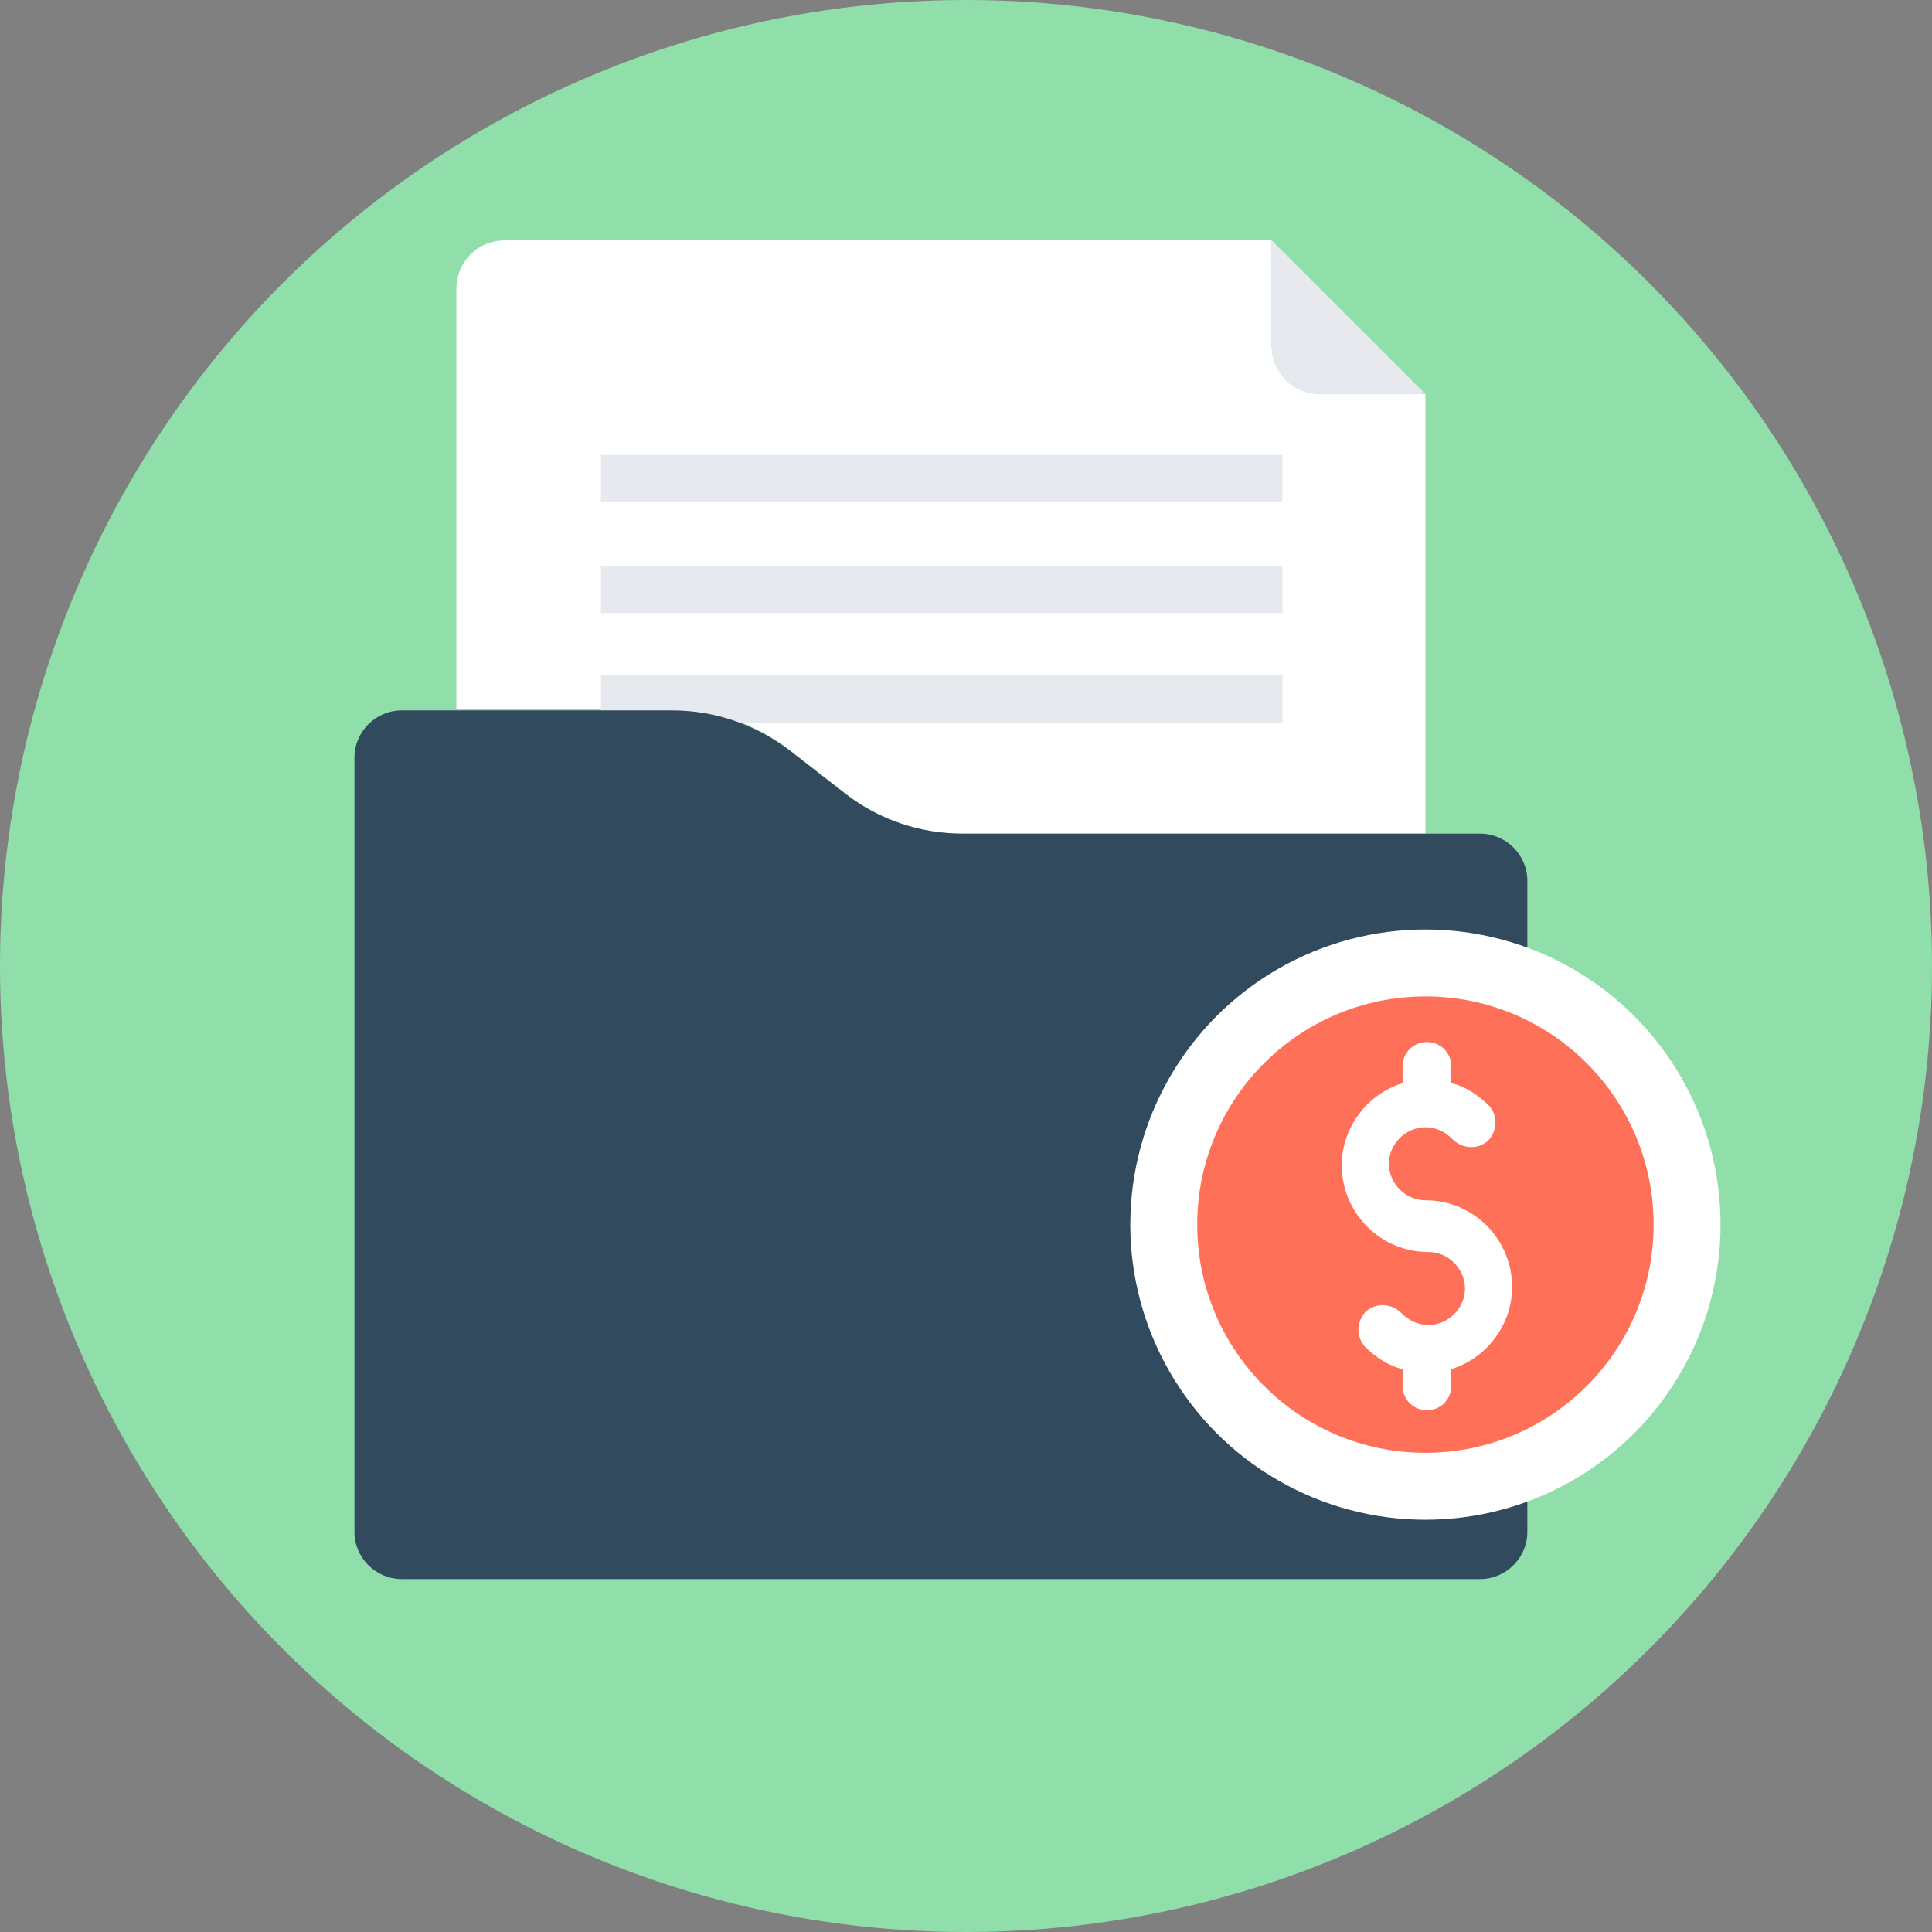
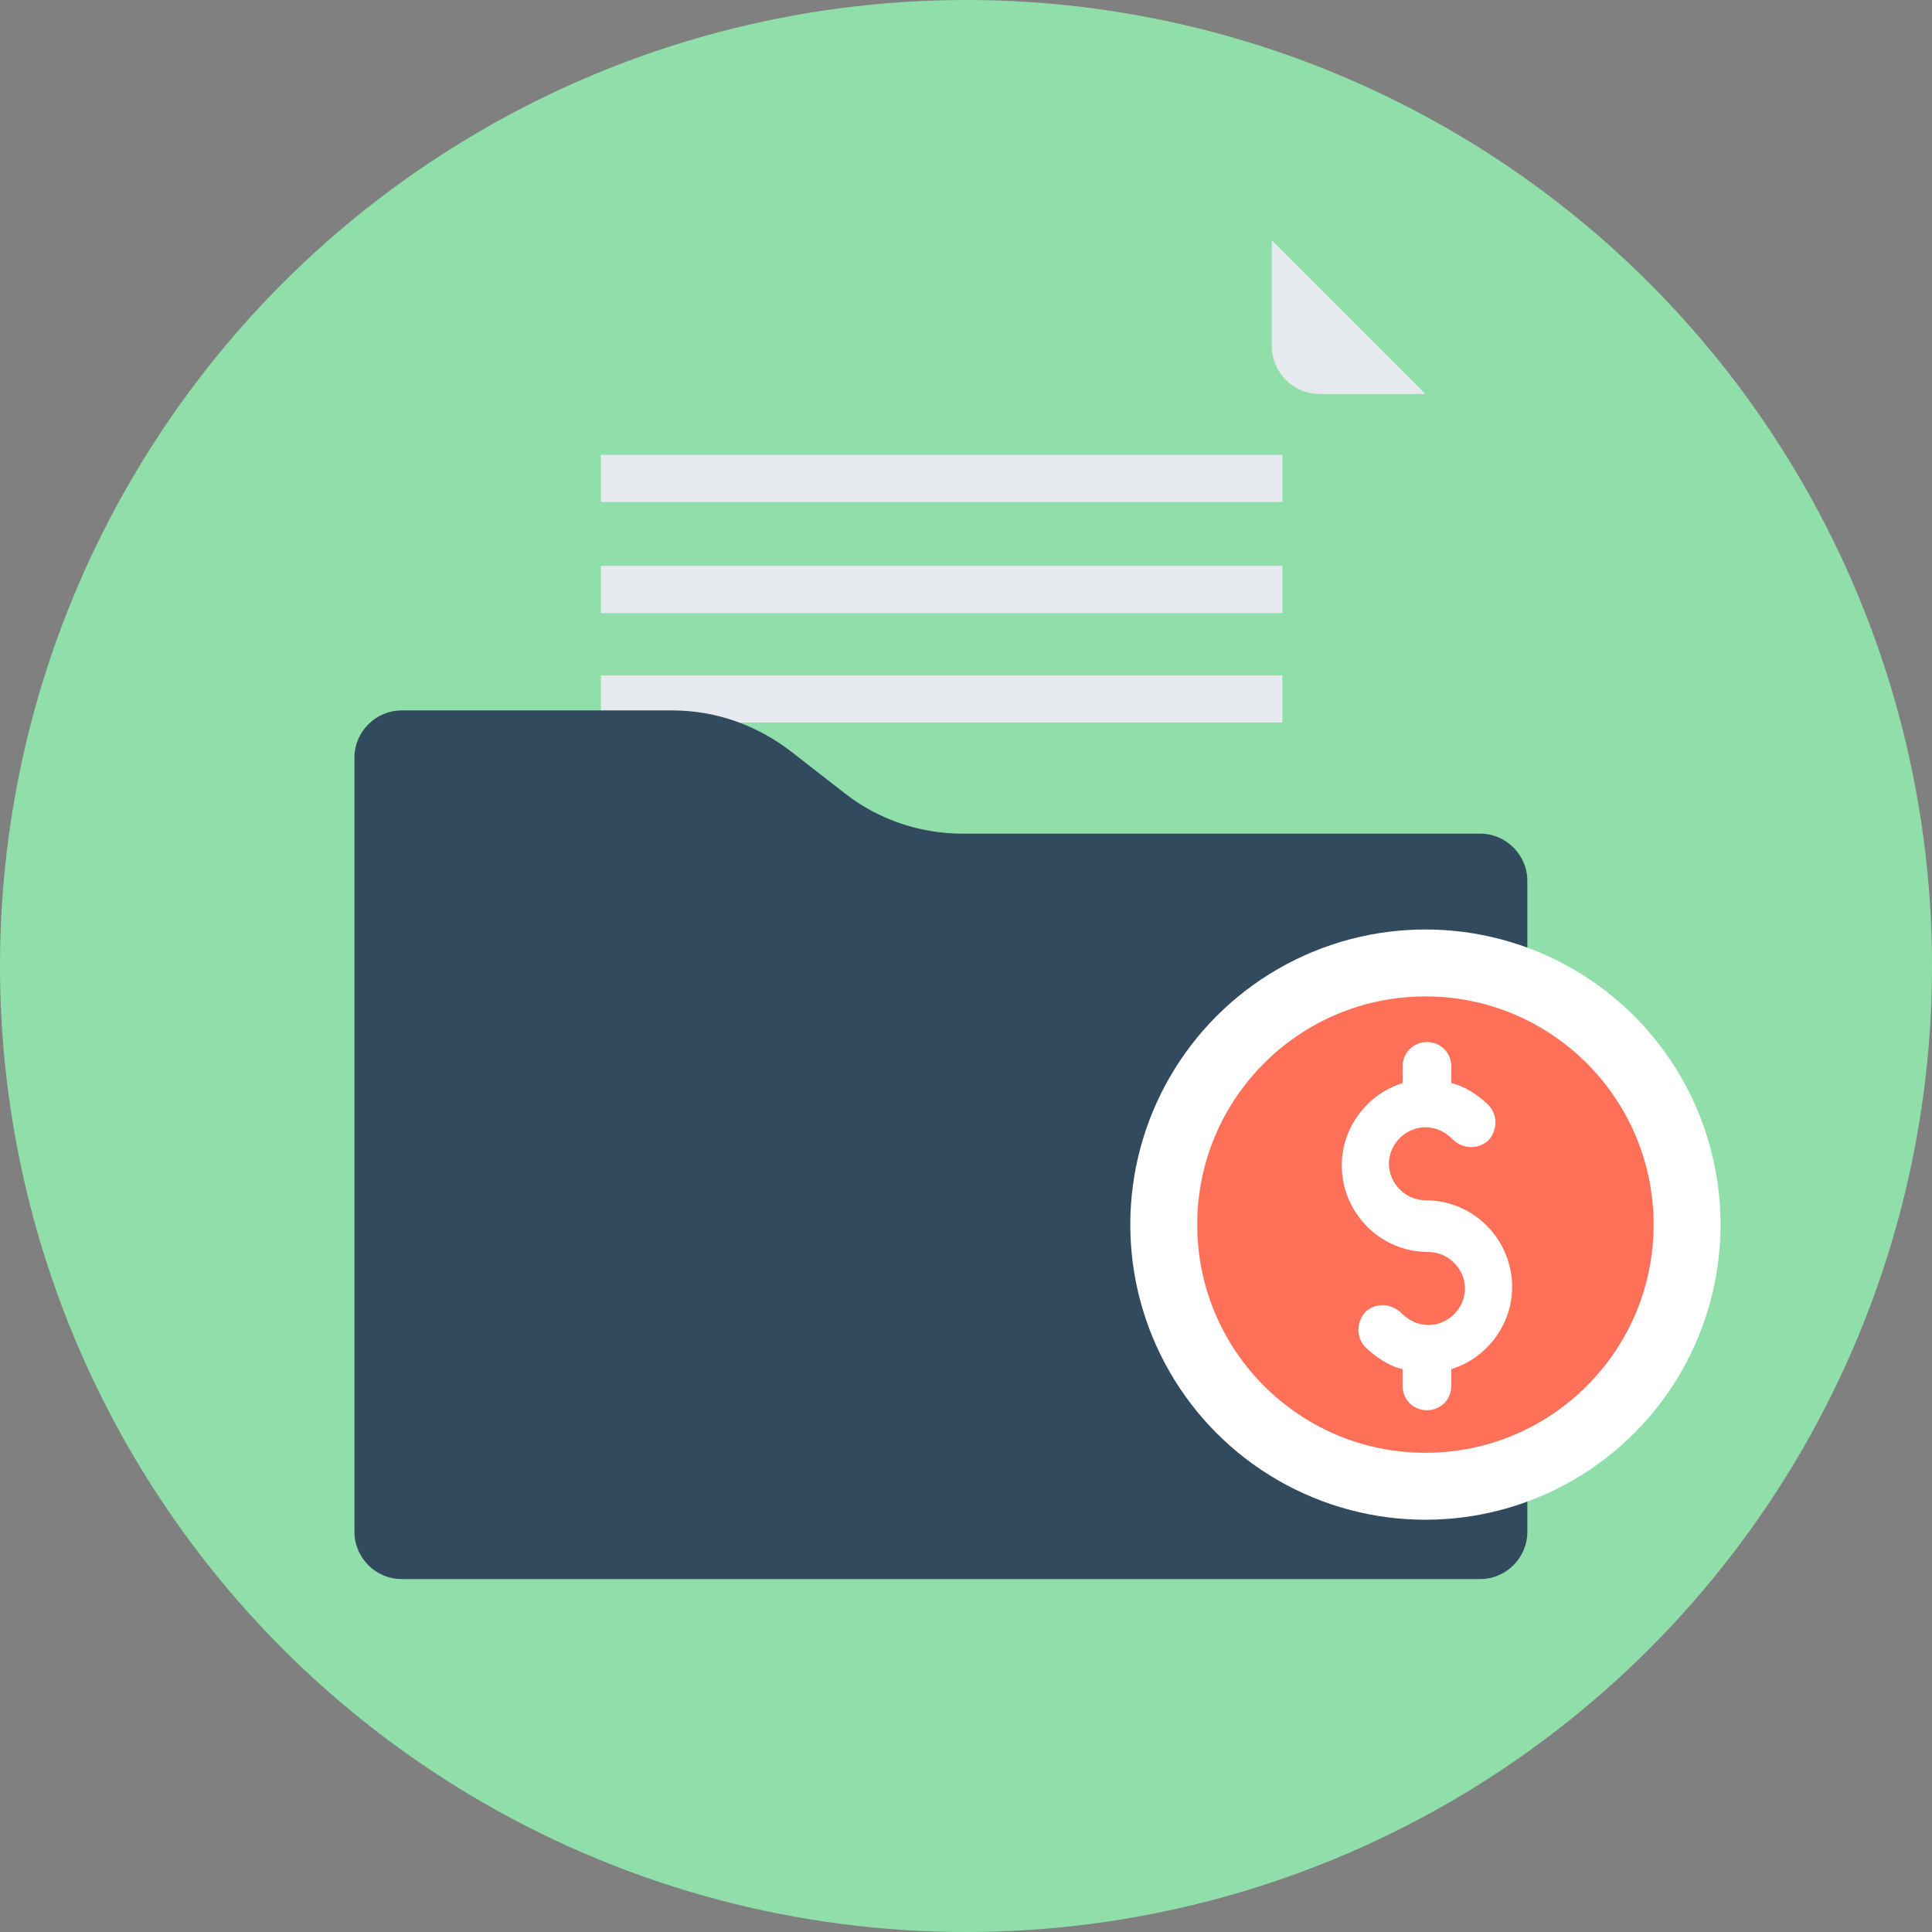
<svg xmlns="http://www.w3.org/2000/svg" version="1.1" id="Layer_1" viewBox="0 0 508 508" xml:space="preserve">
  <rect x="0" y="0" width="508" height="508" fill="#808080" stroke="none" />
  <circle style="fill:#90DFAA;" cx="254" cy="254" r="254" />
-   <path style="fill:#FFFFFF;" d="M374.8,103.6v115.6H253.2c-11.2,0-22-3.6-31.2-10.8l-14.4-11.2c-8.8-6.8-19.6-10.8-31.2-10.8H120V76  c0-7.2,5.6-12.8,12.8-12.8h201.6v27.6c0,7.2,5.6,12.8,12.8,12.8H374.8z" />
  <g>
    <path style="fill:#E6E9EE;" d="M334.4,63.2v27.6c0,7.2,5.6,12.8,12.8,12.8h27.6L334.4,63.2z" />
    <rect x="158" y="119.6" style="fill:#E6E9EE;" width="179.2" height="12.4" />
    <rect x="158" y="148.8" style="fill:#E6E9EE;" width="179.2" height="12.4" />
    <rect x="158" y="177.6" style="fill:#E6E9EE;" width="179.2" height="12.4" />
  </g>
  <path style="fill:#324A5E;" d="M222.4,208.8L208,197.6c-8.8-6.8-19.6-10.8-31.2-10.8h-71.2c-6.8,0-12.4,5.6-12.4,12.4v203.6  c0,6.8,5.6,12.4,12.4,12.4h283.6c6.8,0,12.4-5.6,12.4-12.4V231.6c0-6.8-5.6-12.4-12.4-12.4h-136C242,219.2,231.2,215.6,222.4,208.8z  " />
  <circle style="fill:#FFFFFF;" cx="374.8" cy="322" r="77.6" />
  <circle style="fill:#FF7058;" cx="374.8" cy="322" r="60" />
  <path style="fill:#FFFFFF;" d="M397.6,338.4c0-12.4-10-22.8-22.8-22.8c-5.2,0-9.6-4.4-9.6-9.6s4.4-9.6,9.6-9.6  c2.8,0,5.2,1.2,7.2,3.2c2.4,2.4,6.4,2.8,9.2,0.4c2.4-2.4,2.8-6.4,0.4-9.2c-2.8-2.8-6.4-5.2-10-6v-4.4c0-3.6-2.8-6.4-6.4-6.4  s-6.4,2.8-6.4,6.4v4.4c-9.2,2.8-16,11.6-16,21.6c0,12.4,10,22.8,22.8,22.8c5.2,0,9.6,4.4,9.6,9.6s-4.4,9.6-9.6,9.6  c-2.8,0-5.2-1.2-7.2-3.2c-2.4-2.4-6.4-2.8-9.2-0.4c-2.4,2.4-2.8,6.4-0.4,9.2c2.8,2.8,6.4,5.2,10,6v4.4c0,3.6,2.8,6.4,6.4,6.4  s6.4-2.8,6.4-6.4V360C390.8,357.2,397.6,348.4,397.6,338.4z" />
</svg>